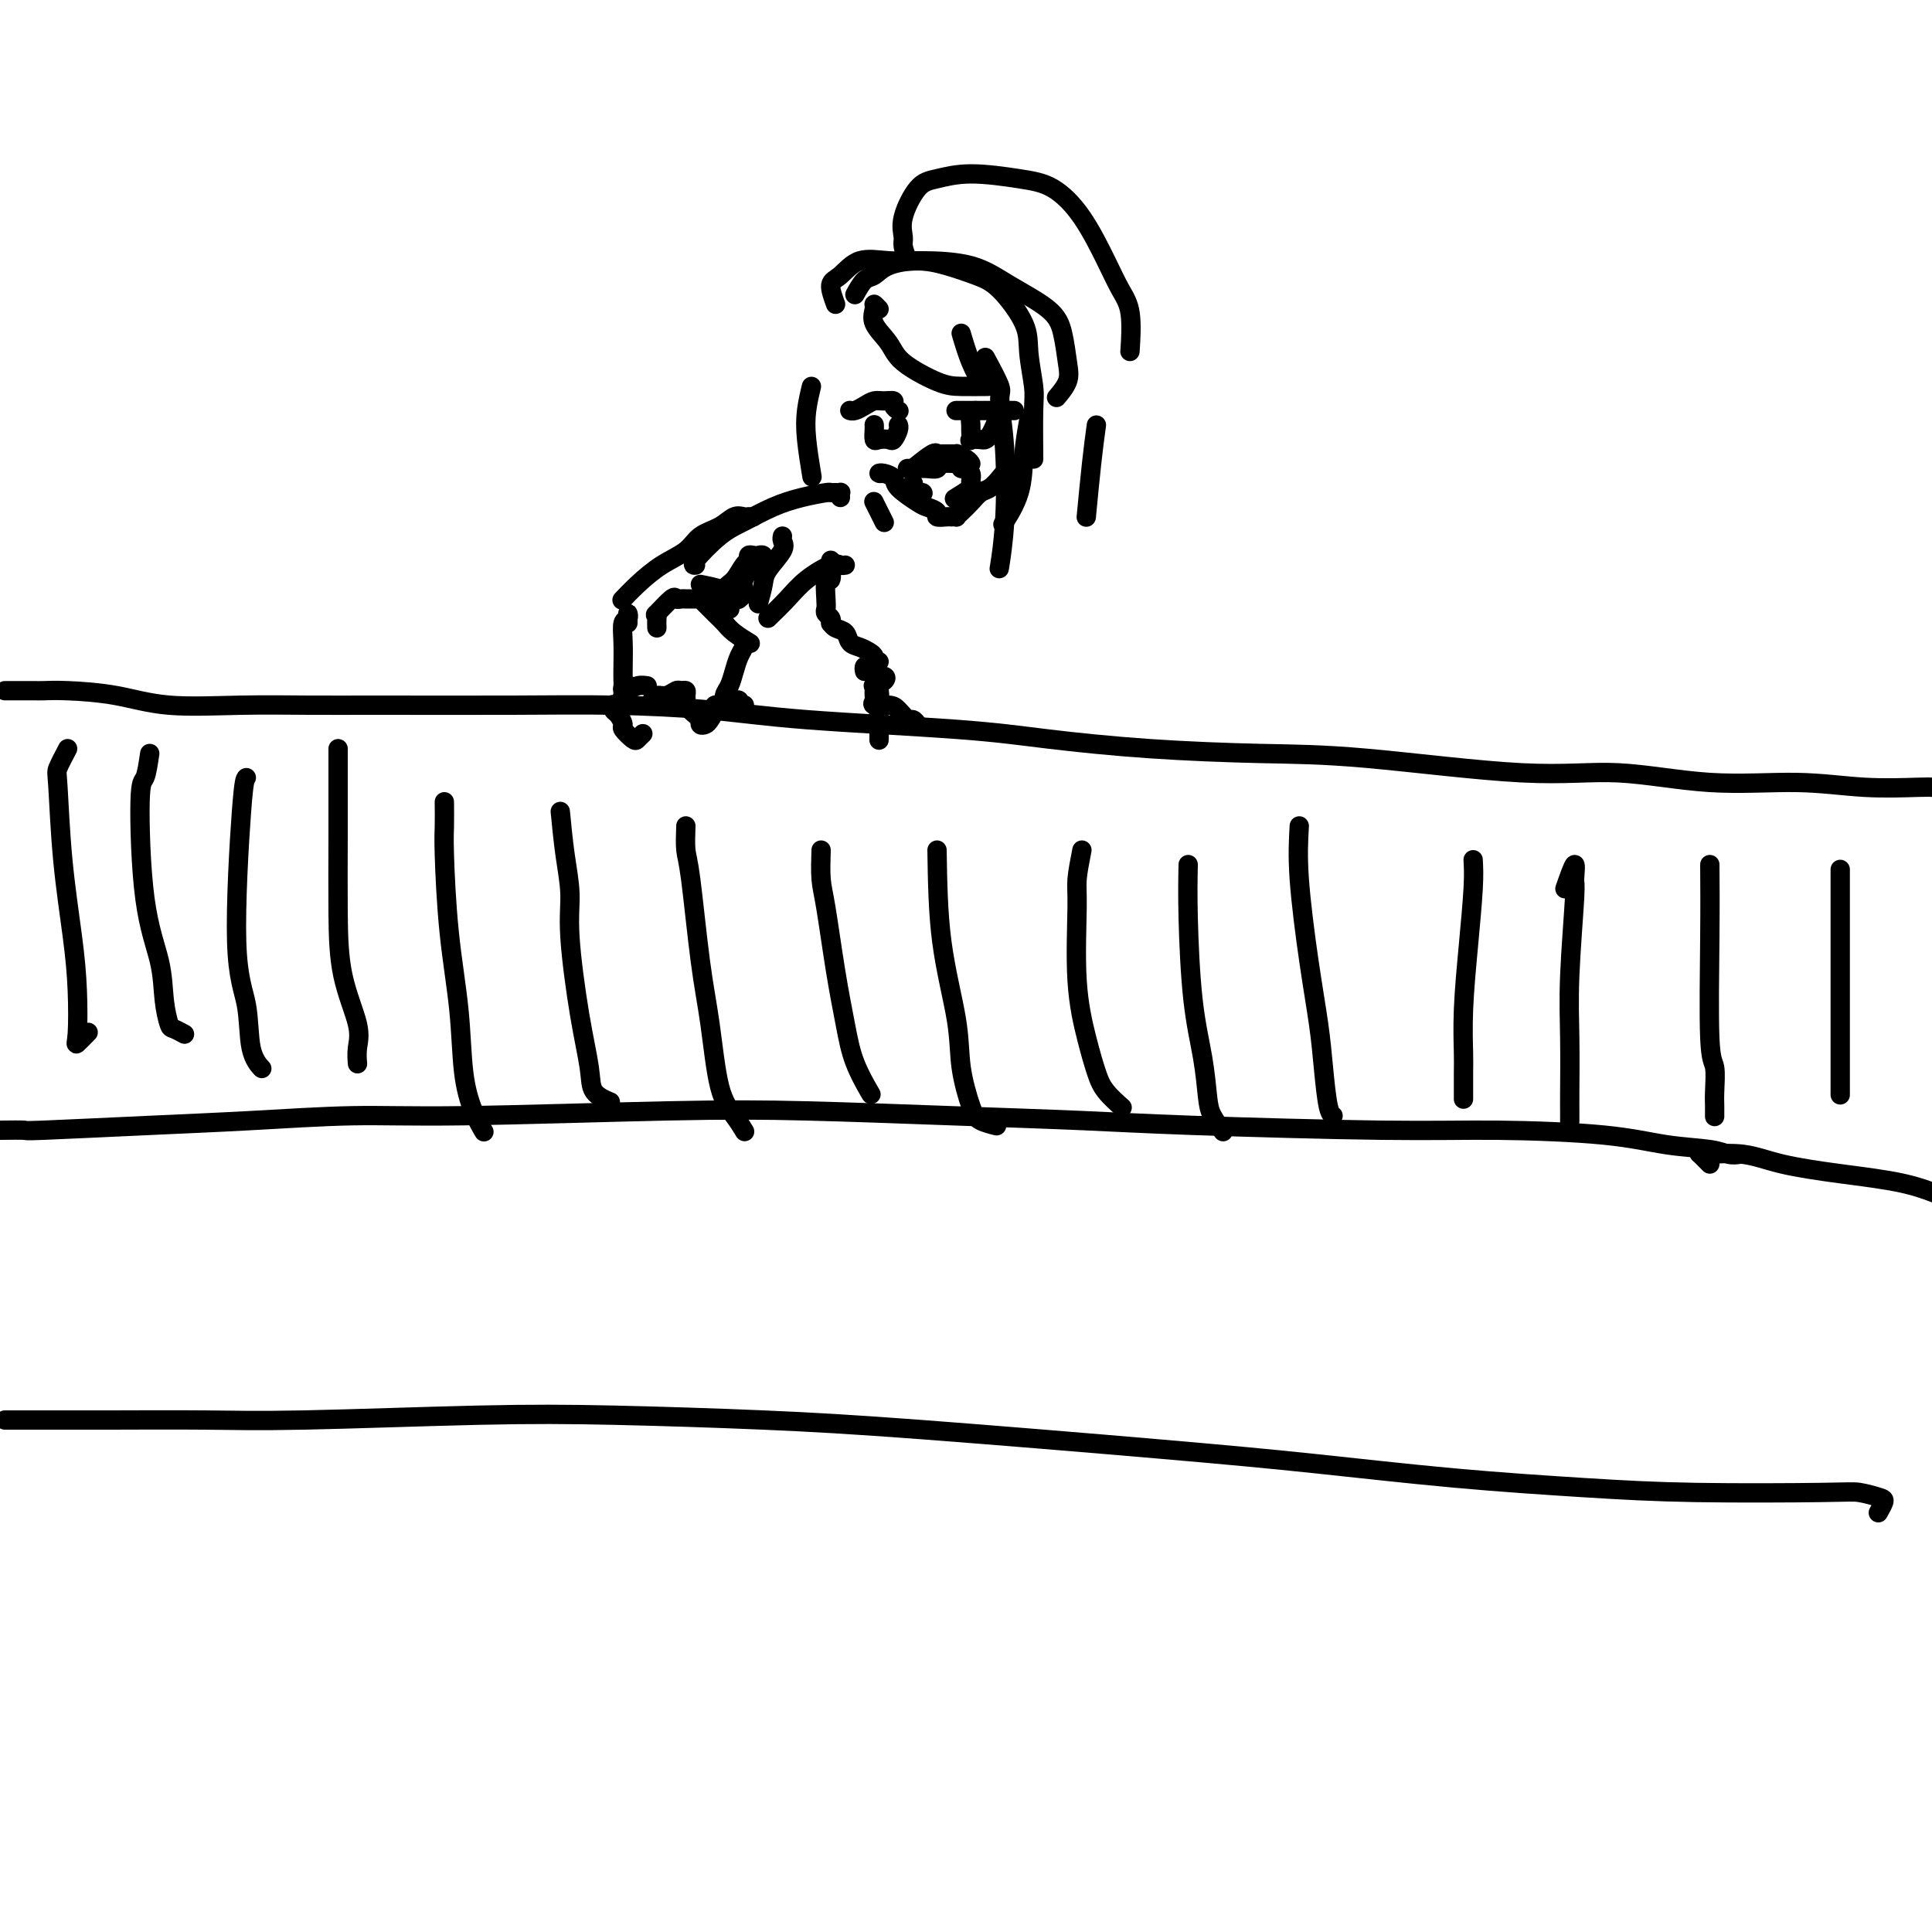
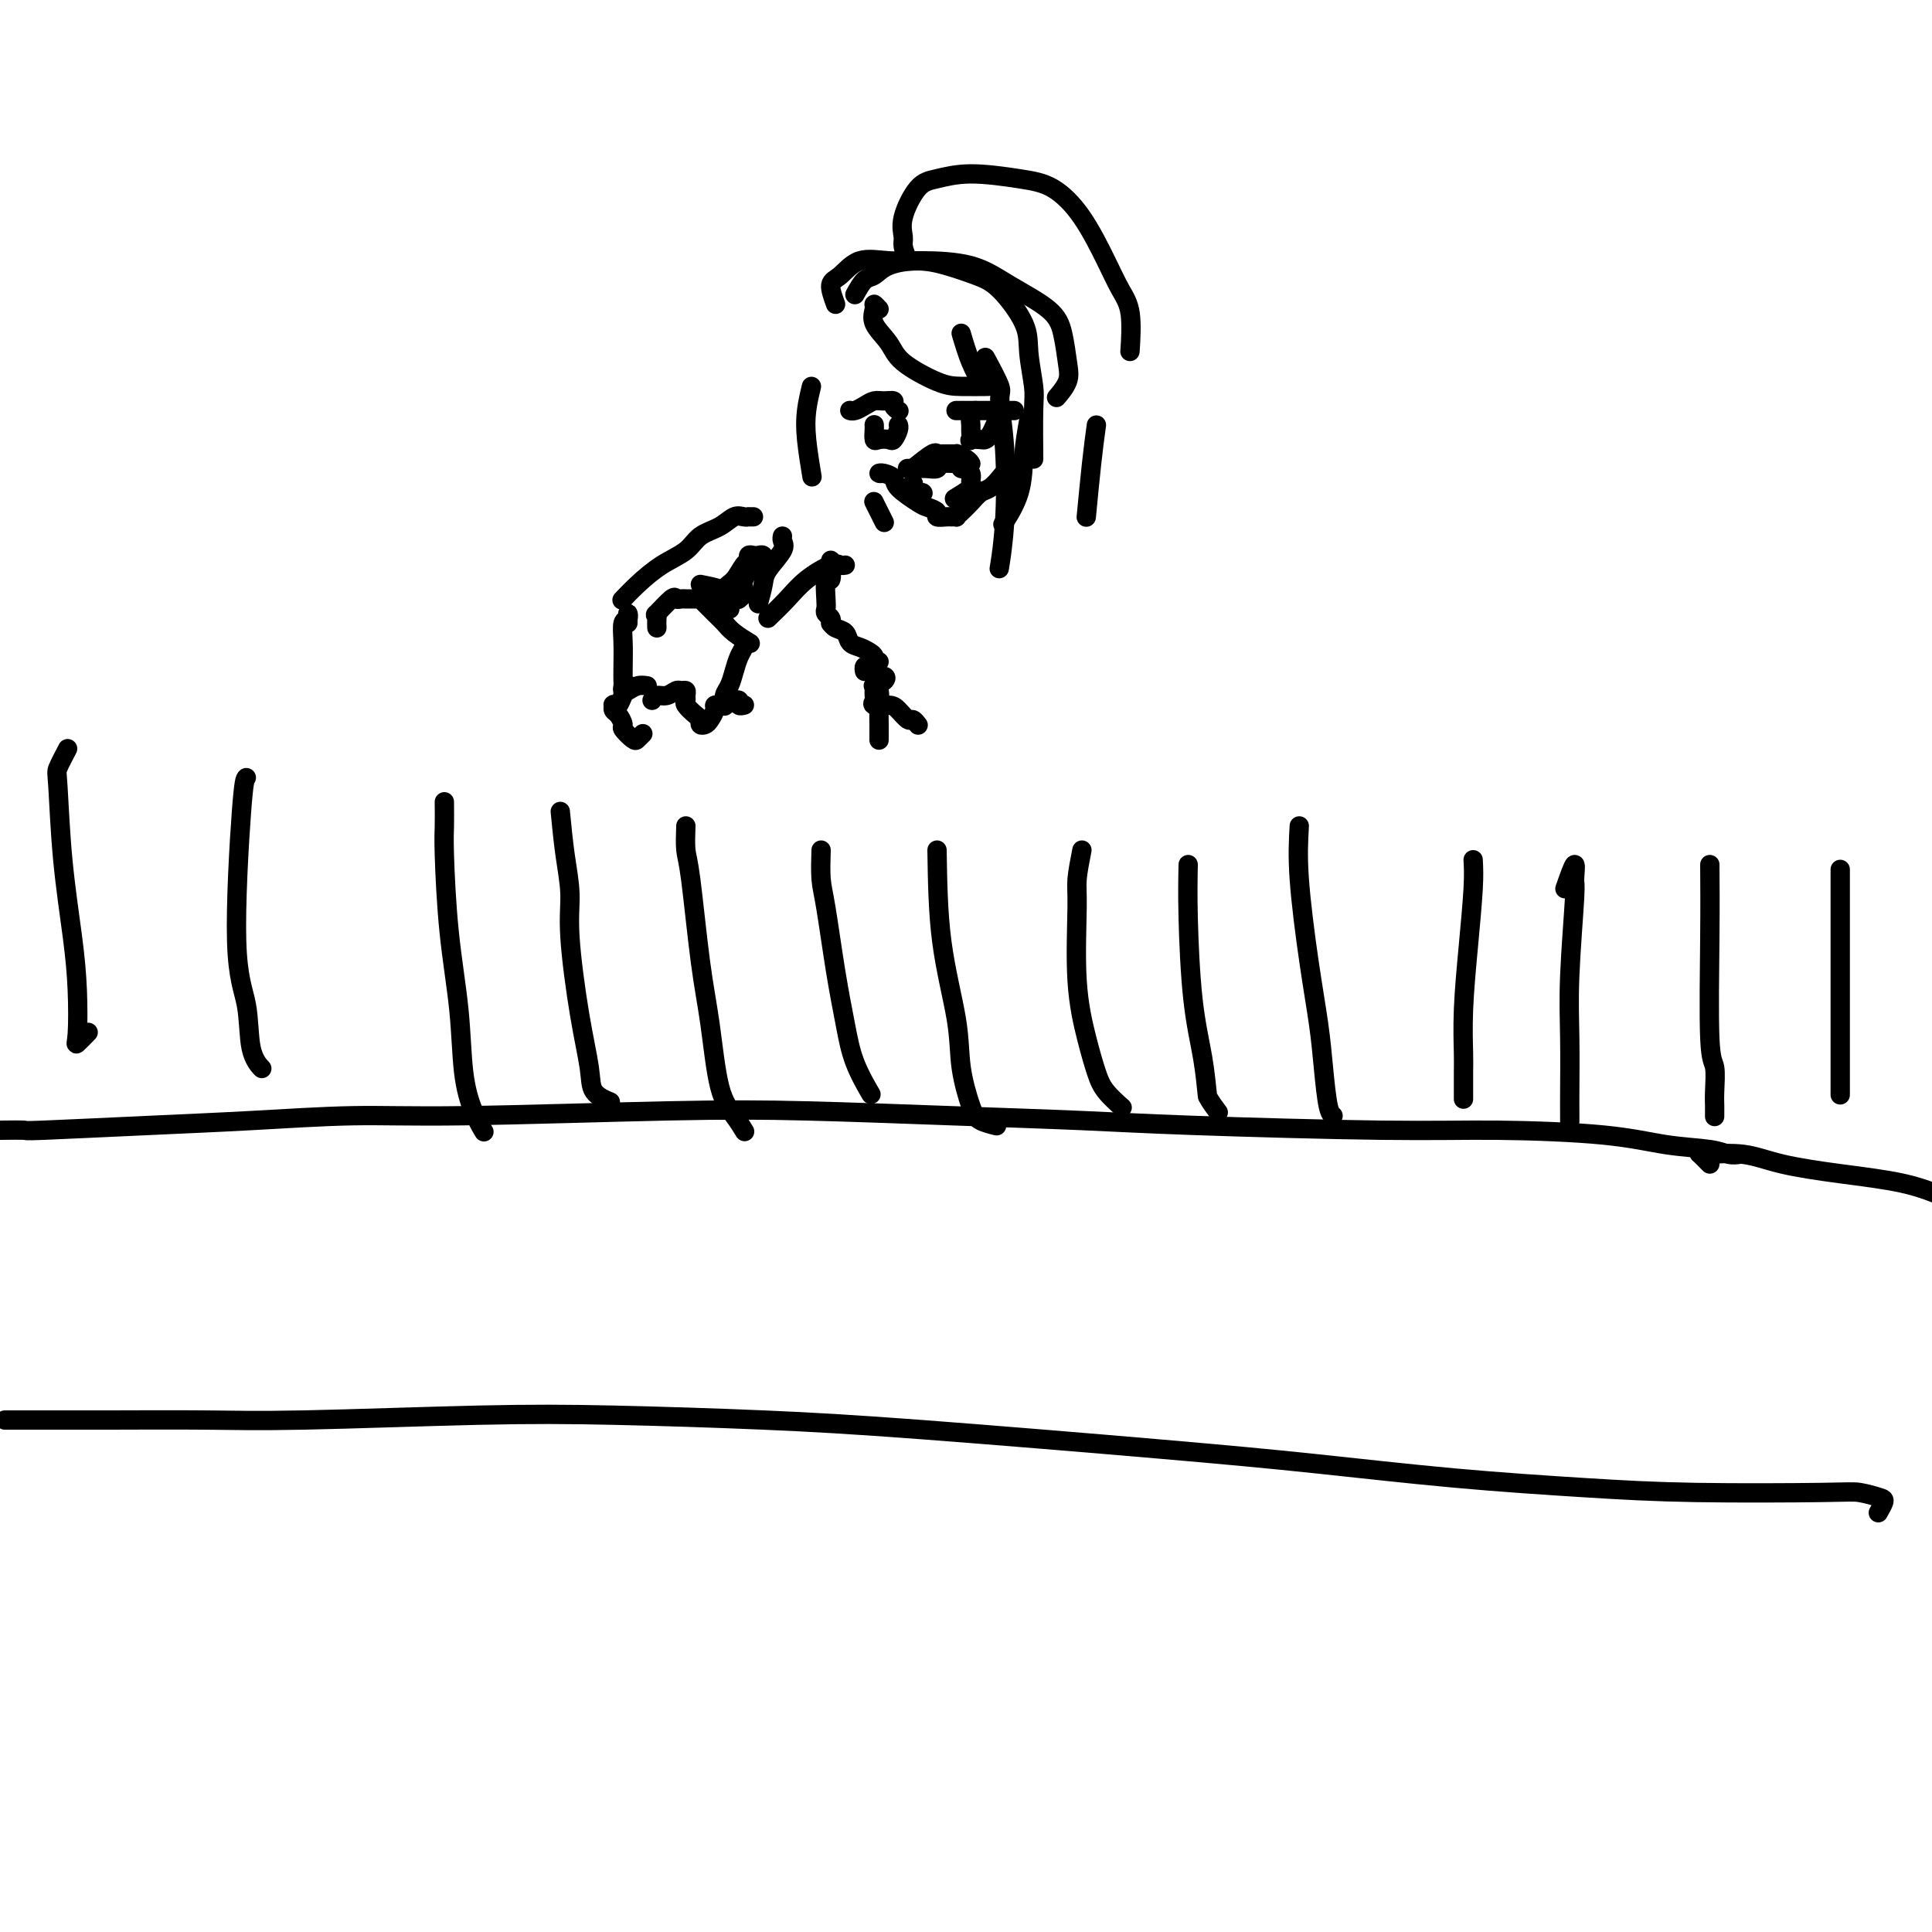
<svg xmlns="http://www.w3.org/2000/svg" viewBox="0 0 400 400" version="1.1">
  <g fill="none" stroke="#000000" stroke-width="4" stroke-linecap="round" stroke-linejoin="round">
    <path d="M1,294c2.803,-0.002 5.607,-0.004 9,0c3.393,0.004 7.376,0.014 13,0c5.624,-0.014 12.890,-0.054 19,0c6.110,0.054 11.066,0.201 21,0c9.934,-0.201 24.847,-0.749 36,-1c11.153,-0.251 18.547,-0.206 28,0c9.453,0.206 20.965,0.572 31,1c10.035,0.428 18.594,0.916 33,2c14.406,1.084 34.660,2.763 49,4c14.340,1.237 22.766,2.030 32,3c9.234,0.970 19.277,2.115 29,3c9.723,0.885 19.127,1.508 27,2c7.873,0.492 14.216,0.852 23,1c8.784,0.148 20.010,0.086 26,0c5.990,-0.086 6.743,-0.194 8,0c1.257,0.194 3.017,0.691 4,1c0.983,0.309 1.188,0.429 1,1c-0.188,0.571 -0.768,1.592 -1,2c-0.232,0.408 -0.116,0.204 0,0" />
    <path d="M0,234c2.195,-0.025 4.390,-0.049 5,0c0.610,0.049 -0.365,0.172 4,0c4.365,-0.172 14.071,-0.638 22,-1c7.929,-0.362 14.081,-0.620 21,-1c6.919,-0.380 14.604,-0.884 21,-1c6.396,-0.116 11.502,0.154 23,0c11.498,-0.154 29.388,-0.732 42,-1c12.612,-0.268 19.948,-0.226 29,0c9.052,0.226 19.822,0.634 30,1c10.178,0.366 19.765,0.688 27,1c7.235,0.312 12.118,0.612 23,1c10.882,0.388 27.762,0.863 39,1c11.238,0.137 16.835,-0.065 24,0c7.165,0.065 15.899,0.396 22,1c6.101,0.604 9.568,1.482 13,2c3.432,0.518 6.827,0.675 9,1c2.173,0.325 3.123,0.818 4,1c0.877,0.182 1.679,0.052 2,0c0.321,-0.052 0.160,-0.026 0,0" />
    <path d="M354,241c-0.829,-0.842 -1.659,-1.684 -2,-2c-0.341,-0.316 -0.194,-0.107 0,0c0.194,0.107 0.436,0.111 2,0c1.564,-0.111 4.449,-0.336 7,0c2.551,0.336 4.766,1.234 8,2c3.234,0.766 7.486,1.398 12,2c4.514,0.602 9.290,1.172 13,2c3.710,0.828 6.355,1.914 9,3" />
-     <path d="M1,143c1.501,0.001 3.003,0.002 4,0c0.997,-0.002 1.490,-0.007 2,0c0.510,0.007 1.035,0.026 2,0c0.965,-0.026 2.368,-0.098 5,0c2.632,0.098 6.493,0.366 10,1c3.507,0.634 6.660,1.634 11,2c4.340,0.366 9.868,0.097 15,0c5.132,-0.097 9.867,-0.024 14,0c4.133,0.024 7.662,-0.002 15,0c7.338,0.002 18.484,0.031 27,0c8.516,-0.031 14.402,-0.122 21,0c6.598,0.122 13.908,0.456 20,1c6.092,0.544 10.968,1.298 20,2c9.032,0.702 22.222,1.351 31,2c8.778,0.649 13.146,1.296 19,2c5.854,0.704 13.196,1.465 21,2c7.804,0.535 16.070,0.845 23,1c6.930,0.155 12.525,0.156 22,1c9.475,0.844 22.829,2.531 32,3c9.171,0.469 14.159,-0.281 20,0c5.841,0.281 12.535,1.592 19,2c6.465,0.408 12.702,-0.086 18,0c5.298,0.086 9.657,0.754 14,1c4.343,0.246 8.669,0.070 11,0c2.331,-0.070 2.665,-0.035 3,0" />
    <path d="M14,155c-0.829,1.582 -1.658,3.164 -2,4c-0.342,0.836 -0.196,0.927 0,4c0.196,3.073 0.443,9.127 1,15c0.557,5.873 1.425,11.566 2,16c0.575,4.434 0.859,7.608 1,11c0.141,3.392 0.141,7.002 0,9c-0.141,1.998 -0.423,2.384 0,2c0.423,-0.384 1.549,-1.538 2,-2c0.451,-0.462 0.225,-0.231 0,0" />
-     <path d="M31,156c-0.302,2.063 -0.604,4.126 -1,5c-0.396,0.874 -0.888,0.560 -1,5c-0.112,4.440 0.154,13.634 1,20c0.846,6.366 2.273,9.906 3,13c0.727,3.094 0.756,5.743 1,8c0.244,2.257 0.705,4.120 1,5c0.295,0.880 0.426,0.775 1,1c0.574,0.225 1.593,0.778 2,1c0.407,0.222 0.204,0.111 0,0" />
    <path d="M51,161c-0.252,0.231 -0.505,0.462 -1,7c-0.495,6.538 -1.233,19.384 -1,27c0.233,7.616 1.435,10.002 2,13c0.565,2.998 0.492,6.608 1,9c0.508,2.392 1.598,3.567 2,4c0.402,0.433 0.115,0.124 0,0c-0.115,-0.124 -0.057,-0.062 0,0" />
-     <path d="M70,155c0.006,6.118 0.012,12.236 0,18c-0.012,5.764 -0.042,11.174 0,16c0.042,4.826 0.155,9.070 1,13c0.845,3.930 2.422,7.548 3,10c0.578,2.452 0.156,3.737 0,5c-0.156,1.263 -0.044,2.504 0,3c0.044,0.496 0.022,0.248 0,0" />
    <path d="M92,166c0.015,1.813 0.031,3.627 0,5c-0.031,1.373 -0.108,2.306 0,6c0.108,3.694 0.400,10.150 1,16c0.600,5.850 1.506,11.095 2,16c0.494,4.905 0.576,9.469 1,13c0.424,3.531 1.191,6.027 2,8c0.809,1.973 1.660,3.421 2,4c0.340,0.579 0.170,0.290 0,0" />
    <path d="M116,168c0.297,3.062 0.595,6.124 1,9c0.405,2.876 0.918,5.564 1,8c0.082,2.436 -0.268,4.618 0,9c0.268,4.382 1.155,10.964 2,16c0.845,5.036 1.649,8.525 2,11c0.351,2.475 0.248,3.936 1,5c0.752,1.064 2.358,1.733 3,2c0.642,0.267 0.321,0.134 0,0" />
    <path d="M142,171c-0.066,1.869 -0.132,3.738 0,5c0.132,1.262 0.461,1.916 1,6c0.539,4.084 1.286,11.599 2,17c0.714,5.401 1.393,8.688 2,13c0.607,4.313 1.142,9.651 2,13c0.858,3.349 2.039,4.709 3,6c0.961,1.291 1.703,2.512 2,3c0.297,0.488 0.148,0.244 0,0" />
    <path d="M170,176c-0.066,2.175 -0.132,4.351 0,6c0.132,1.649 0.463,2.772 1,6c0.537,3.228 1.279,8.561 2,13c0.721,4.439 1.420,7.984 2,11c0.580,3.016 1.041,5.504 2,8c0.959,2.496 2.417,4.999 3,6c0.583,1.001 0.292,0.501 0,0" />
    <path d="M194,176c0.100,6.463 0.199,12.925 1,19c0.801,6.075 2.303,11.761 3,16c0.697,4.239 0.590,7.031 1,10c0.410,2.969 1.337,6.115 2,8c0.663,1.885 1.063,2.507 2,3c0.937,0.493 2.411,0.855 3,1c0.589,0.145 0.295,0.072 0,0" />
    <path d="M224,176c-0.435,2.227 -0.871,4.455 -1,6c-0.129,1.545 0.047,2.408 0,6c-0.047,3.592 -0.317,9.912 0,15c0.317,5.088 1.220,8.943 2,12c0.780,3.057 1.436,5.314 2,7c0.564,1.686 1.037,2.800 2,4c0.963,1.200 2.418,2.486 3,3c0.582,0.514 0.291,0.257 0,0" />
-     <path d="M246,179c-0.060,3.030 -0.119,6.060 0,11c0.119,4.940 0.418,11.790 1,17c0.582,5.210 1.449,8.780 2,12c0.551,3.220 0.787,6.090 1,8c0.213,1.910 0.404,2.860 1,4c0.596,1.140 1.599,2.468 2,3c0.401,0.532 0.201,0.266 0,0" />
+     <path d="M246,179c-0.060,3.030 -0.119,6.060 0,11c0.119,4.940 0.418,11.790 1,17c0.582,5.210 1.449,8.780 2,12c0.551,3.220 0.787,6.090 1,8c0.596,1.140 1.599,2.468 2,3c0.401,0.532 0.201,0.266 0,0" />
    <path d="M269,171c-0.172,3.061 -0.345,6.123 0,11c0.345,4.877 1.206,11.570 2,17c0.794,5.430 1.519,9.599 2,13c0.481,3.401 0.716,6.035 1,9c0.284,2.965 0.615,6.260 1,8c0.385,1.740 0.824,1.926 1,2c0.176,0.074 0.088,0.037 0,0" />
    <path d="M305,178c0.083,1.504 0.166,3.008 0,6c-0.166,2.992 -0.580,7.472 -1,12c-0.420,4.528 -0.844,9.106 -1,13c-0.156,3.894 -0.042,7.106 0,9c0.042,1.894 0.011,2.472 0,4c-0.011,1.528 -0.003,4.008 0,5c0.003,0.992 0.002,0.496 0,0" />
    <path d="M324,184c0.853,-2.439 1.707,-4.879 2,-5c0.293,-0.121 0.026,2.075 0,3c-0.026,0.925 0.189,0.579 0,4c-0.189,3.421 -0.783,10.609 -1,16c-0.217,5.391 -0.058,8.986 0,13c0.058,4.014 0.016,8.447 0,11c-0.016,2.553 -0.004,3.226 0,4c0.004,0.774 0.001,1.650 0,2c-0.001,0.350 -0.001,0.175 0,0" />
    <path d="M354,179c0.030,4.108 0.061,8.217 0,15c-0.061,6.783 -0.212,16.242 0,21c0.212,4.758 0.789,4.816 1,6c0.211,1.184 0.057,3.492 0,5c-0.057,1.508 -0.015,2.214 0,3c0.015,0.786 0.004,1.653 0,2c-0.004,0.347 -0.002,0.173 0,0" />
    <path d="M381,180c0.000,5.091 0.000,10.181 0,15c0.000,4.819 0.000,9.366 0,13c0.000,3.634 0.000,6.356 0,8c0.000,1.644 0.000,2.212 0,4c0.000,1.788 0.000,4.797 0,6c0.000,1.203 0.000,0.602 0,0" />
    <path d="M183,98c-0.475,0.020 -0.951,0.040 -1,0c-0.049,-0.040 0.328,-0.141 1,0c0.672,0.141 1.638,0.524 2,1c0.362,0.476 0.120,1.045 1,2c0.880,0.955 2.884,2.294 4,3c1.116,0.706 1.345,0.778 2,1c0.655,0.222 1.734,0.595 2,1c0.266,0.405 -0.283,0.841 0,1c0.283,0.159 1.399,0.040 2,0c0.601,-0.040 0.689,-0.002 1,0c0.311,0.002 0.846,-0.031 1,0c0.154,0.031 -0.072,0.125 0,0c0.072,-0.125 0.443,-0.471 1,-1c0.557,-0.529 1.301,-1.242 2,-2c0.699,-0.758 1.354,-1.562 2,-2c0.646,-0.438 1.284,-0.510 2,-1c0.716,-0.490 1.512,-1.399 2,-2c0.488,-0.601 0.670,-0.892 1,-1c0.330,-0.108 0.809,-0.031 1,0c0.191,0.031 0.096,0.015 0,0" />
    <path d="M189,97c1.582,-1.268 3.165,-2.537 4,-3c0.835,-0.463 0.924,-0.121 1,0c0.076,0.121 0.140,0.022 1,0c0.860,-0.022 2.518,0.033 3,0c0.482,-0.033 -0.211,-0.153 0,0c0.211,0.153 1.326,0.580 2,1c0.674,0.420 0.907,0.834 1,1c0.093,0.166 0.047,0.083 0,0" />
    <path d="M199,97c0.869,0.211 1.738,0.421 2,1c0.262,0.579 -0.085,1.526 0,2c0.085,0.474 0.600,0.474 0,1c-0.600,0.526 -2.314,1.579 -3,2c-0.686,0.421 -0.343,0.211 0,0" />
    <path d="M189,100c0.000,0.000 0.100,0.100 0.1,0.1" />
    <path d="M191,102c0.000,0.000 0.100,0.100 0.1,0.1" />
    <path d="M188,97c-0.118,-0.000 -0.236,-0.000 0,0c0.236,0.000 0.827,0.001 1,0c0.173,-0.001 -0.072,-0.004 0,0c0.072,0.004 0.462,0.015 1,0c0.538,-0.015 1.224,-0.057 2,0c0.776,0.057 1.641,0.211 2,0c0.359,-0.211 0.212,-0.789 1,-1c0.788,-0.211 2.510,-0.057 3,0c0.490,0.057 -0.253,0.015 0,0c0.253,-0.015 1.501,-0.004 2,0c0.499,0.004 0.250,0.002 0,0" />
    <path d="M176,85c0.018,0.006 0.035,0.012 0,0c-0.035,-0.012 -0.123,-0.041 0,0c0.123,0.041 0.458,0.154 1,0c0.542,-0.154 1.293,-0.574 2,-1c0.707,-0.426 1.370,-0.856 2,-1c0.630,-0.144 1.227,0.000 2,0c0.773,-0.000 1.723,-0.144 2,0c0.277,0.144 -0.118,0.577 0,1c0.118,0.423 0.748,0.835 1,1c0.252,0.165 0.126,0.082 0,0" />
    <path d="M181,88c-0.004,-0.053 -0.008,-0.106 0,0c0.008,0.106 0.029,0.370 0,1c-0.029,0.630 -0.109,1.626 0,2c0.109,0.374 0.407,0.124 1,0c0.593,-0.124 1.479,-0.124 2,0c0.521,0.124 0.675,0.373 1,0c0.325,-0.373 0.819,-1.368 1,-2c0.181,-0.632 0.049,-0.901 0,-1c-0.049,-0.099 -0.014,-0.028 0,0c0.014,0.028 0.007,0.014 0,0" />
    <path d="M198,85c-0.005,0.000 -0.010,0.000 0,0c0.010,0.000 0.036,0.000 0,0c-0.036,0.000 -0.132,0.000 0,0c0.132,0.000 0.494,0.000 1,0c0.506,0.000 1.158,0.000 2,0c0.842,0.000 1.876,0.000 3,0c1.124,0.000 2.340,0.000 3,0c0.660,0.000 0.765,0.000 1,0c0.235,0.000 0.602,-0.000 1,0c0.398,0.000 0.828,0.000 1,0c0.172,0.000 0.086,0.000 0,0" />
    <path d="M202,85c-0.424,0.210 -0.847,0.421 -1,1c-0.153,0.579 -0.034,1.528 0,2c0.034,0.472 -0.016,0.467 0,1c0.016,0.533 0.098,1.605 0,2c-0.098,0.395 -0.376,0.112 0,0c0.376,-0.112 1.407,-0.055 2,0c0.593,0.055 0.746,0.108 1,0c0.254,-0.108 0.607,-0.375 1,-1c0.393,-0.625 0.827,-1.607 1,-2c0.173,-0.393 0.087,-0.196 0,0" />
    <path d="M182,64c-0.444,-0.471 -0.888,-0.942 -1,-1c-0.112,-0.058 0.108,0.296 0,1c-0.108,0.704 -0.544,1.758 0,3c0.544,1.242 2.070,2.673 3,4c0.930,1.327 1.266,2.552 3,4c1.734,1.448 4.867,3.120 7,4c2.133,0.880 3.267,0.968 5,1c1.733,0.032 4.067,0.009 5,0c0.933,-0.009 0.467,-0.005 0,0" />
    <path d="M199,69c0.622,2.089 1.244,4.178 2,6c0.756,1.822 1.644,3.378 2,4c0.356,0.622 0.178,0.311 0,0" />
    <path d="M204,74c1.296,2.397 2.592,4.794 3,6c0.408,1.206 -0.073,1.221 0,3c0.073,1.779 0.700,5.322 1,10c0.300,4.678 0.273,10.490 0,15c-0.273,4.510 -0.792,7.717 -1,9c-0.208,1.283 -0.104,0.641 0,0" />
    <path d="M213,87c-0.399,2.232 -0.798,4.464 -1,7c-0.202,2.536 -0.208,5.375 -1,8c-0.792,2.625 -2.369,5.036 -3,6c-0.631,0.964 -0.315,0.482 0,0" />
    <path d="M168,80c-0.393,1.643 -0.786,3.286 -1,5c-0.214,1.714 -0.250,3.500 0,6c0.250,2.500 0.786,5.714 1,7c0.214,1.286 0.107,0.643 0,0" />
    <path d="M173,63c-0.566,-1.555 -1.132,-3.111 -1,-4c0.132,-0.889 0.963,-1.113 2,-2c1.037,-0.887 2.279,-2.437 4,-3c1.721,-0.563 3.921,-0.139 6,0c2.079,0.139 4.038,-0.005 7,0c2.962,0.005 6.926,0.161 10,1c3.074,0.839 5.256,2.363 8,4c2.744,1.637 6.048,3.388 8,5c1.952,1.612 2.551,3.084 3,5c0.449,1.916 0.749,4.277 1,6c0.251,1.723 0.452,2.810 0,4c-0.452,1.190 -1.558,2.483 -2,3c-0.442,0.517 -0.221,0.259 0,0" />
    <path d="M177,61c0.671,-1.206 1.342,-2.412 2,-3c0.658,-0.588 1.302,-0.558 2,-1c0.698,-0.442 1.451,-1.357 3,-2c1.549,-0.643 3.893,-1.016 6,-1c2.107,0.016 3.975,0.419 6,1c2.025,0.581 4.207,1.338 6,2c1.793,0.662 3.199,1.227 5,3c1.801,1.773 3.999,4.753 5,7c1.001,2.247 0.804,3.759 1,6c0.196,2.241 0.784,5.209 1,7c0.216,1.791 0.058,2.405 0,5c-0.058,2.595 -0.017,7.170 0,9c0.017,1.830 0.008,0.915 0,0" />
    <path d="M188,54c-0.441,-1.118 -0.882,-2.235 -1,-3c-0.118,-0.765 0.088,-1.176 0,-2c-0.088,-0.824 -0.468,-2.060 0,-4c0.468,-1.940 1.786,-4.583 3,-6c1.214,-1.417 2.326,-1.608 4,-2c1.674,-0.392 3.911,-0.984 7,-1c3.089,-0.016 7.029,0.543 10,1c2.971,0.457 4.972,0.810 7,2c2.028,1.190 4.085,3.217 6,6c1.915,2.783 3.690,6.323 5,9c1.310,2.677 2.155,4.491 3,6c0.845,1.509 1.689,2.714 2,5c0.311,2.286 0.089,5.653 0,7c-0.089,1.347 -0.044,0.673 0,0" />
    <path d="M227,88c-0.311,2.267 -0.622,4.533 -1,8c-0.378,3.467 -0.822,8.133 -1,10c-0.178,1.867 -0.089,0.933 0,0" />
    <path d="M181,104c0.022,0.045 0.045,0.089 0,0c-0.045,-0.089 -0.156,-0.313 0,0c0.156,0.313 0.581,1.161 1,2c0.419,0.839 0.834,1.668 1,2c0.166,0.332 0.083,0.166 0,0" />
-     <path d="M174,103c-0.022,-0.423 -0.044,-0.846 0,-1c0.044,-0.154 0.155,-0.039 0,0c-0.155,0.039 -0.577,0.001 -1,0c-0.423,-0.001 -0.846,0.034 -1,0c-0.154,-0.034 -0.037,-0.136 -1,0c-0.963,0.136 -3.005,0.509 -5,1c-1.995,0.491 -3.942,1.098 -6,2c-2.058,0.902 -4.225,2.098 -6,3c-1.775,0.902 -3.156,1.510 -5,3c-1.844,1.490 -4.150,3.863 -5,5c-0.850,1.137 -0.243,1.039 0,1c0.243,-0.039 0.121,-0.020 0,0" />
    <path d="M156,107c-0.441,0.004 -0.882,0.007 -1,0c-0.118,-0.007 0.089,-0.025 0,0c-0.089,0.025 -0.472,0.093 -1,0c-0.528,-0.093 -1.200,-0.346 -2,0c-0.800,0.346 -1.729,1.292 -3,2c-1.271,0.708 -2.884,1.178 -4,2c-1.116,0.822 -1.735,1.996 -3,3c-1.265,1.004 -3.176,1.838 -5,3c-1.824,1.162 -3.561,2.652 -5,4c-1.439,1.348 -2.580,2.555 -3,3c-0.420,0.445 -0.120,0.127 0,0c0.120,-0.127 0.060,-0.064 0,0" />
    <path d="M130,129c0.008,-0.281 0.016,-0.562 0,-1c-0.016,-0.438 -0.057,-1.033 0,-1c0.057,0.033 0.211,0.695 0,1c-0.211,0.305 -0.788,0.252 -1,1c-0.212,0.748 -0.058,2.296 0,4c0.058,1.704 0.019,3.563 0,5c-0.019,1.437 -0.019,2.451 0,3c0.019,0.549 0.057,0.632 0,1c-0.057,0.368 -0.208,1.022 0,1c0.208,-0.022 0.774,-0.721 1,-1c0.226,-0.279 0.113,-0.140 0,0" />
    <path d="M136,130c-0.023,-0.708 -0.045,-1.415 0,-2c0.045,-0.585 0.159,-1.046 0,-1c-0.159,0.046 -0.590,0.601 0,0c0.590,-0.601 2.199,-2.357 3,-3c0.801,-0.643 0.792,-0.172 1,0c0.208,0.172 0.634,0.046 1,0c0.366,-0.046 0.673,-0.012 1,0c0.327,0.012 0.673,0.001 1,0c0.327,-0.001 0.633,0.010 1,0c0.367,-0.010 0.794,-0.039 1,0c0.206,0.039 0.189,0.145 0,0c-0.189,-0.145 -0.551,-0.543 0,0c0.551,0.543 2.015,2.027 3,3c0.985,0.973 1.491,1.436 2,2c0.509,0.564 1.022,1.229 2,2c0.978,0.771 2.422,1.649 3,2c0.578,0.351 0.289,0.176 0,0" />
    <path d="M151,126c0.000,0.000 0.100,0.100 0.1,0.1" />
    <path d="M149,126c0.248,-1.549 0.496,-3.098 1,-4c0.504,-0.902 1.262,-1.156 2,-2c0.738,-0.844 1.454,-2.278 2,-3c0.546,-0.722 0.920,-0.730 1,-1c0.080,-0.270 -0.135,-0.801 0,-1c0.135,-0.199 0.621,-0.068 1,0c0.379,0.068 0.651,0.071 1,0c0.349,-0.071 0.774,-0.215 1,0c0.226,0.215 0.253,0.789 0,1c-0.253,0.211 -0.787,0.060 -1,0c-0.213,-0.060 -0.107,-0.030 0,0" />
    <path d="M156,117c-0.837,1.064 -1.675,2.128 -2,3c-0.325,0.872 -0.139,1.553 0,2c0.139,0.447 0.230,0.659 0,1c-0.230,0.341 -0.780,0.812 -1,1c-0.220,0.188 -0.110,0.094 0,0" />
    <path d="M145,121c1.705,0.340 3.410,0.679 4,1c0.590,0.321 0.065,0.622 0,1c-0.065,0.378 0.329,0.833 1,1c0.671,0.167 1.620,0.048 2,0c0.380,-0.048 0.190,-0.024 0,0" />
    <path d="M157,125c0.400,-1.458 0.801,-2.916 1,-4c0.199,-1.084 0.197,-1.793 1,-3c0.803,-1.207 2.411,-2.911 3,-4c0.589,-1.089 0.159,-1.562 0,-2c-0.159,-0.438 -0.045,-0.839 0,-1c0.045,-0.161 0.023,-0.080 0,0" />
    <path d="M154,133c0.089,0.266 0.178,0.532 0,1c-0.178,0.468 -0.622,1.138 -1,2c-0.378,0.862 -0.690,1.916 -1,3c-0.310,1.084 -0.619,2.198 -1,3c-0.381,0.802 -0.833,1.293 -1,2c-0.167,0.707 -0.048,1.631 0,2c0.048,0.369 0.024,0.185 0,0" />
    <path d="M134,142c-0.643,-0.099 -1.286,-0.198 -2,0c-0.714,0.198 -1.497,0.693 -2,1c-0.503,0.307 -0.724,0.425 -1,1c-0.276,0.575 -0.607,1.606 -1,2c-0.393,0.394 -0.847,0.151 -1,0c-0.153,-0.151 -0.004,-0.210 0,0c0.004,0.210 -0.136,0.691 0,1c0.136,0.309 0.547,0.448 1,1c0.453,0.552 0.948,1.517 1,2c0.052,0.483 -0.340,0.483 0,1c0.340,0.517 1.411,1.551 2,2c0.589,0.449 0.697,0.313 1,0c0.303,-0.313 0.801,-0.804 1,-1c0.199,-0.196 0.100,-0.098 0,0" />
    <path d="M135,145c0.251,-0.453 0.502,-0.907 1,-1c0.498,-0.093 1.244,0.174 2,0c0.756,-0.174 1.524,-0.790 2,-1c0.476,-0.210 0.662,-0.016 1,0c0.338,0.016 0.829,-0.147 1,0c0.171,0.147 0.022,0.602 0,1c-0.022,0.398 0.084,0.737 0,1c-0.084,0.263 -0.359,0.449 0,1c0.359,0.551 1.353,1.466 2,2c0.647,0.534 0.948,0.687 1,1c0.052,0.313 -0.145,0.788 0,1c0.145,0.212 0.631,0.162 1,0c0.369,-0.162 0.621,-0.436 1,-1c0.379,-0.564 0.886,-1.419 1,-2c0.114,-0.581 -0.164,-0.887 0,-1c0.164,-0.113 0.770,-0.034 1,0c0.230,0.034 0.085,0.024 0,0c-0.085,-0.024 -0.110,-0.060 0,0c0.110,0.060 0.354,0.216 1,0c0.646,-0.216 1.693,-0.804 2,-1c0.307,-0.196 -0.128,-0.000 0,0c0.128,0.000 0.818,-0.196 1,0c0.182,0.196 -0.143,0.784 0,1c0.143,0.216 0.755,0.062 1,0c0.245,-0.062 0.122,-0.031 0,0" />
    <path d="M159,128c1.375,-1.329 2.750,-2.657 4,-4c1.250,-1.343 2.374,-2.700 4,-4c1.626,-1.300 3.756,-2.544 5,-3c1.244,-0.456 1.604,-0.123 2,0c0.396,0.123 0.827,0.035 1,0c0.173,-0.035 0.086,-0.018 0,0" />
    <path d="M172,116c0.113,1.797 0.225,3.595 0,4c-0.225,0.405 -0.789,-0.582 -1,0c-0.211,0.582 -0.071,2.734 0,4c0.071,1.266 0.071,1.646 0,2c-0.071,0.354 -0.215,0.684 0,1c0.215,0.316 0.789,0.620 1,1c0.211,0.380 0.058,0.837 0,1c-0.058,0.163 -0.023,0.032 0,0c0.023,-0.032 0.033,0.037 0,0c-0.033,-0.037 -0.108,-0.179 0,0c0.108,0.179 0.400,0.678 1,1c0.600,0.322 1.510,0.467 2,1c0.490,0.533 0.561,1.453 1,2c0.439,0.547 1.246,0.721 2,1c0.754,0.279 1.456,0.663 2,1c0.544,0.337 0.929,0.626 1,1c0.071,0.374 -0.173,0.831 0,1c0.173,0.169 0.764,0.048 1,0c0.236,-0.048 0.118,-0.024 0,0" />
    <path d="M181,138c-0.008,0.290 -0.016,0.579 0,1c0.016,0.421 0.057,0.972 0,1c-0.057,0.028 -0.211,-0.469 0,0c0.211,0.469 0.789,1.902 1,3c0.211,1.098 0.057,1.861 0,3c-0.057,1.139 -0.015,2.653 0,4c0.015,1.347 0.004,2.528 0,3c-0.004,0.472 -0.002,0.236 0,0" />
    <path d="M179,139c-0.079,-0.401 -0.158,-0.802 0,-1c0.158,-0.198 0.552,-0.194 1,0c0.448,0.194 0.950,0.578 1,1c0.050,0.422 -0.351,0.883 0,1c0.351,0.117 1.453,-0.108 2,0c0.547,0.108 0.539,0.550 0,1c-0.539,0.450 -1.609,0.908 -2,1c-0.391,0.092 -0.104,-0.183 0,0c0.104,0.183 0.025,0.823 0,1c-0.025,0.177 0.003,-0.111 0,0c-0.003,0.111 -0.037,0.620 0,1c0.037,0.380 0.146,0.631 0,1c-0.146,0.369 -0.548,0.854 0,1c0.548,0.146 2.045,-0.048 3,0c0.955,0.048 1.366,0.339 2,1c0.634,0.661 1.489,1.693 2,2c0.511,0.307 0.676,-0.110 1,0c0.324,0.110 0.807,0.746 1,1c0.193,0.254 0.097,0.127 0,0" />
  </g>
</svg>